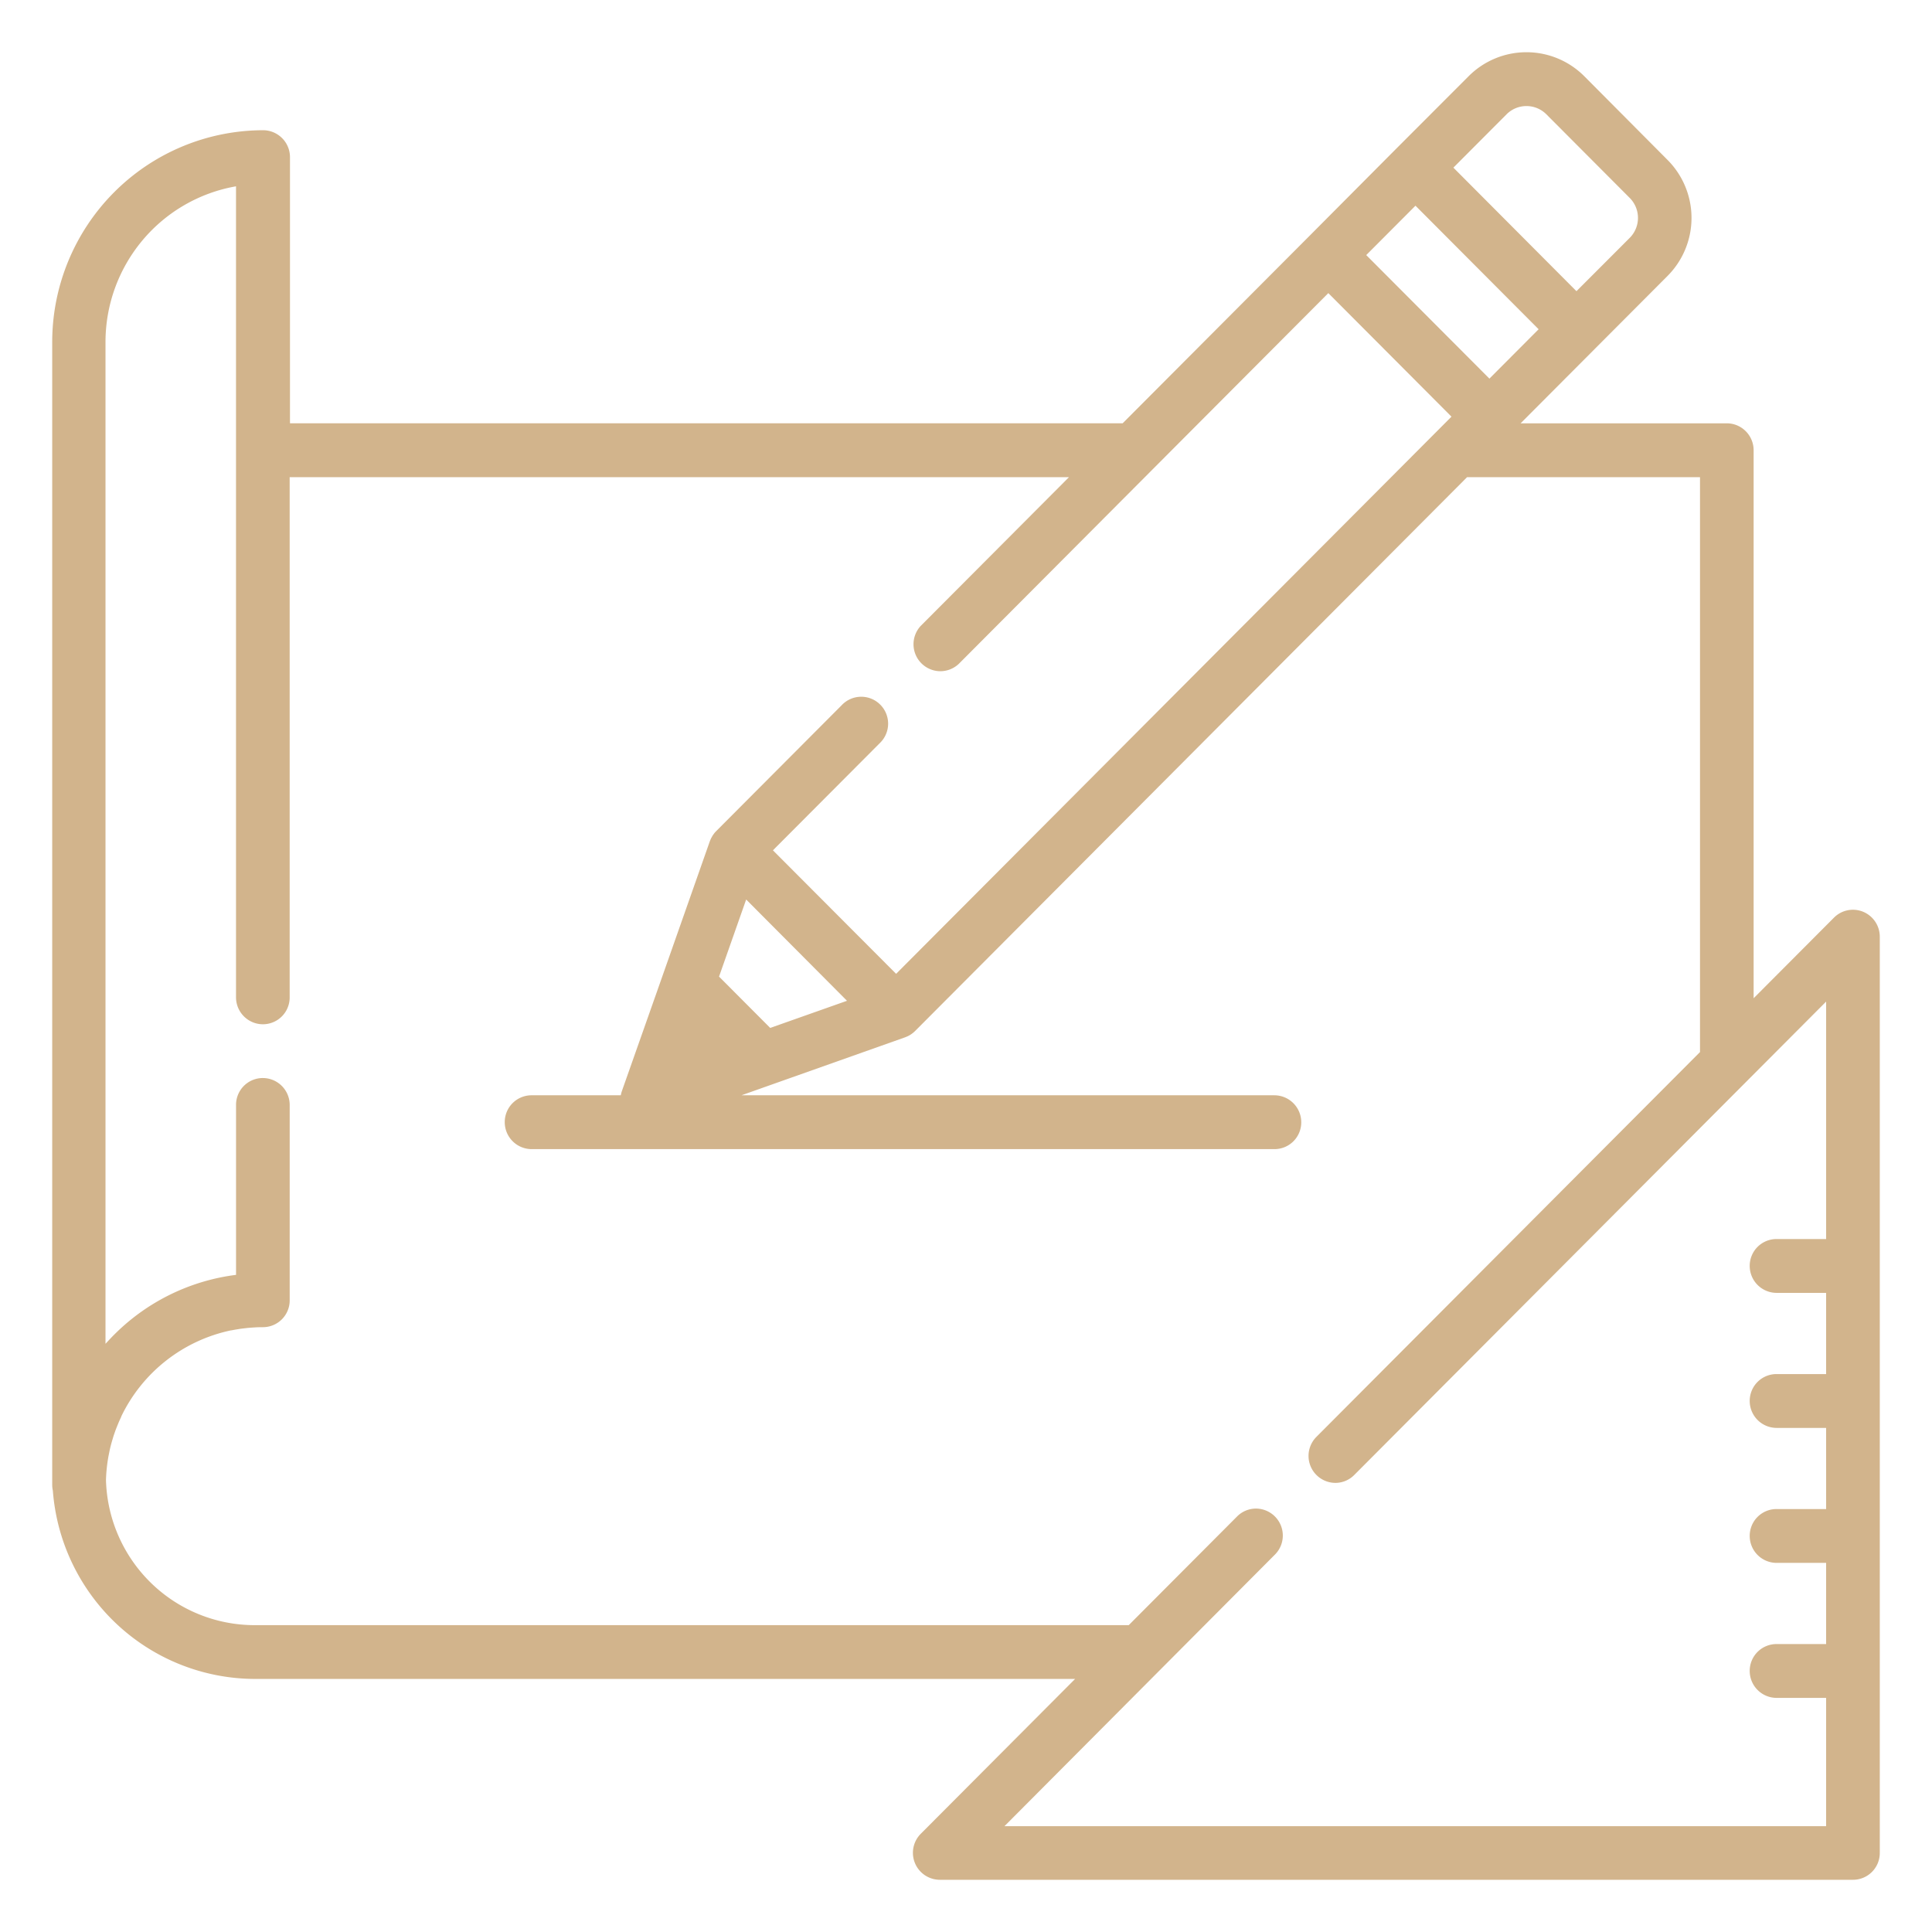
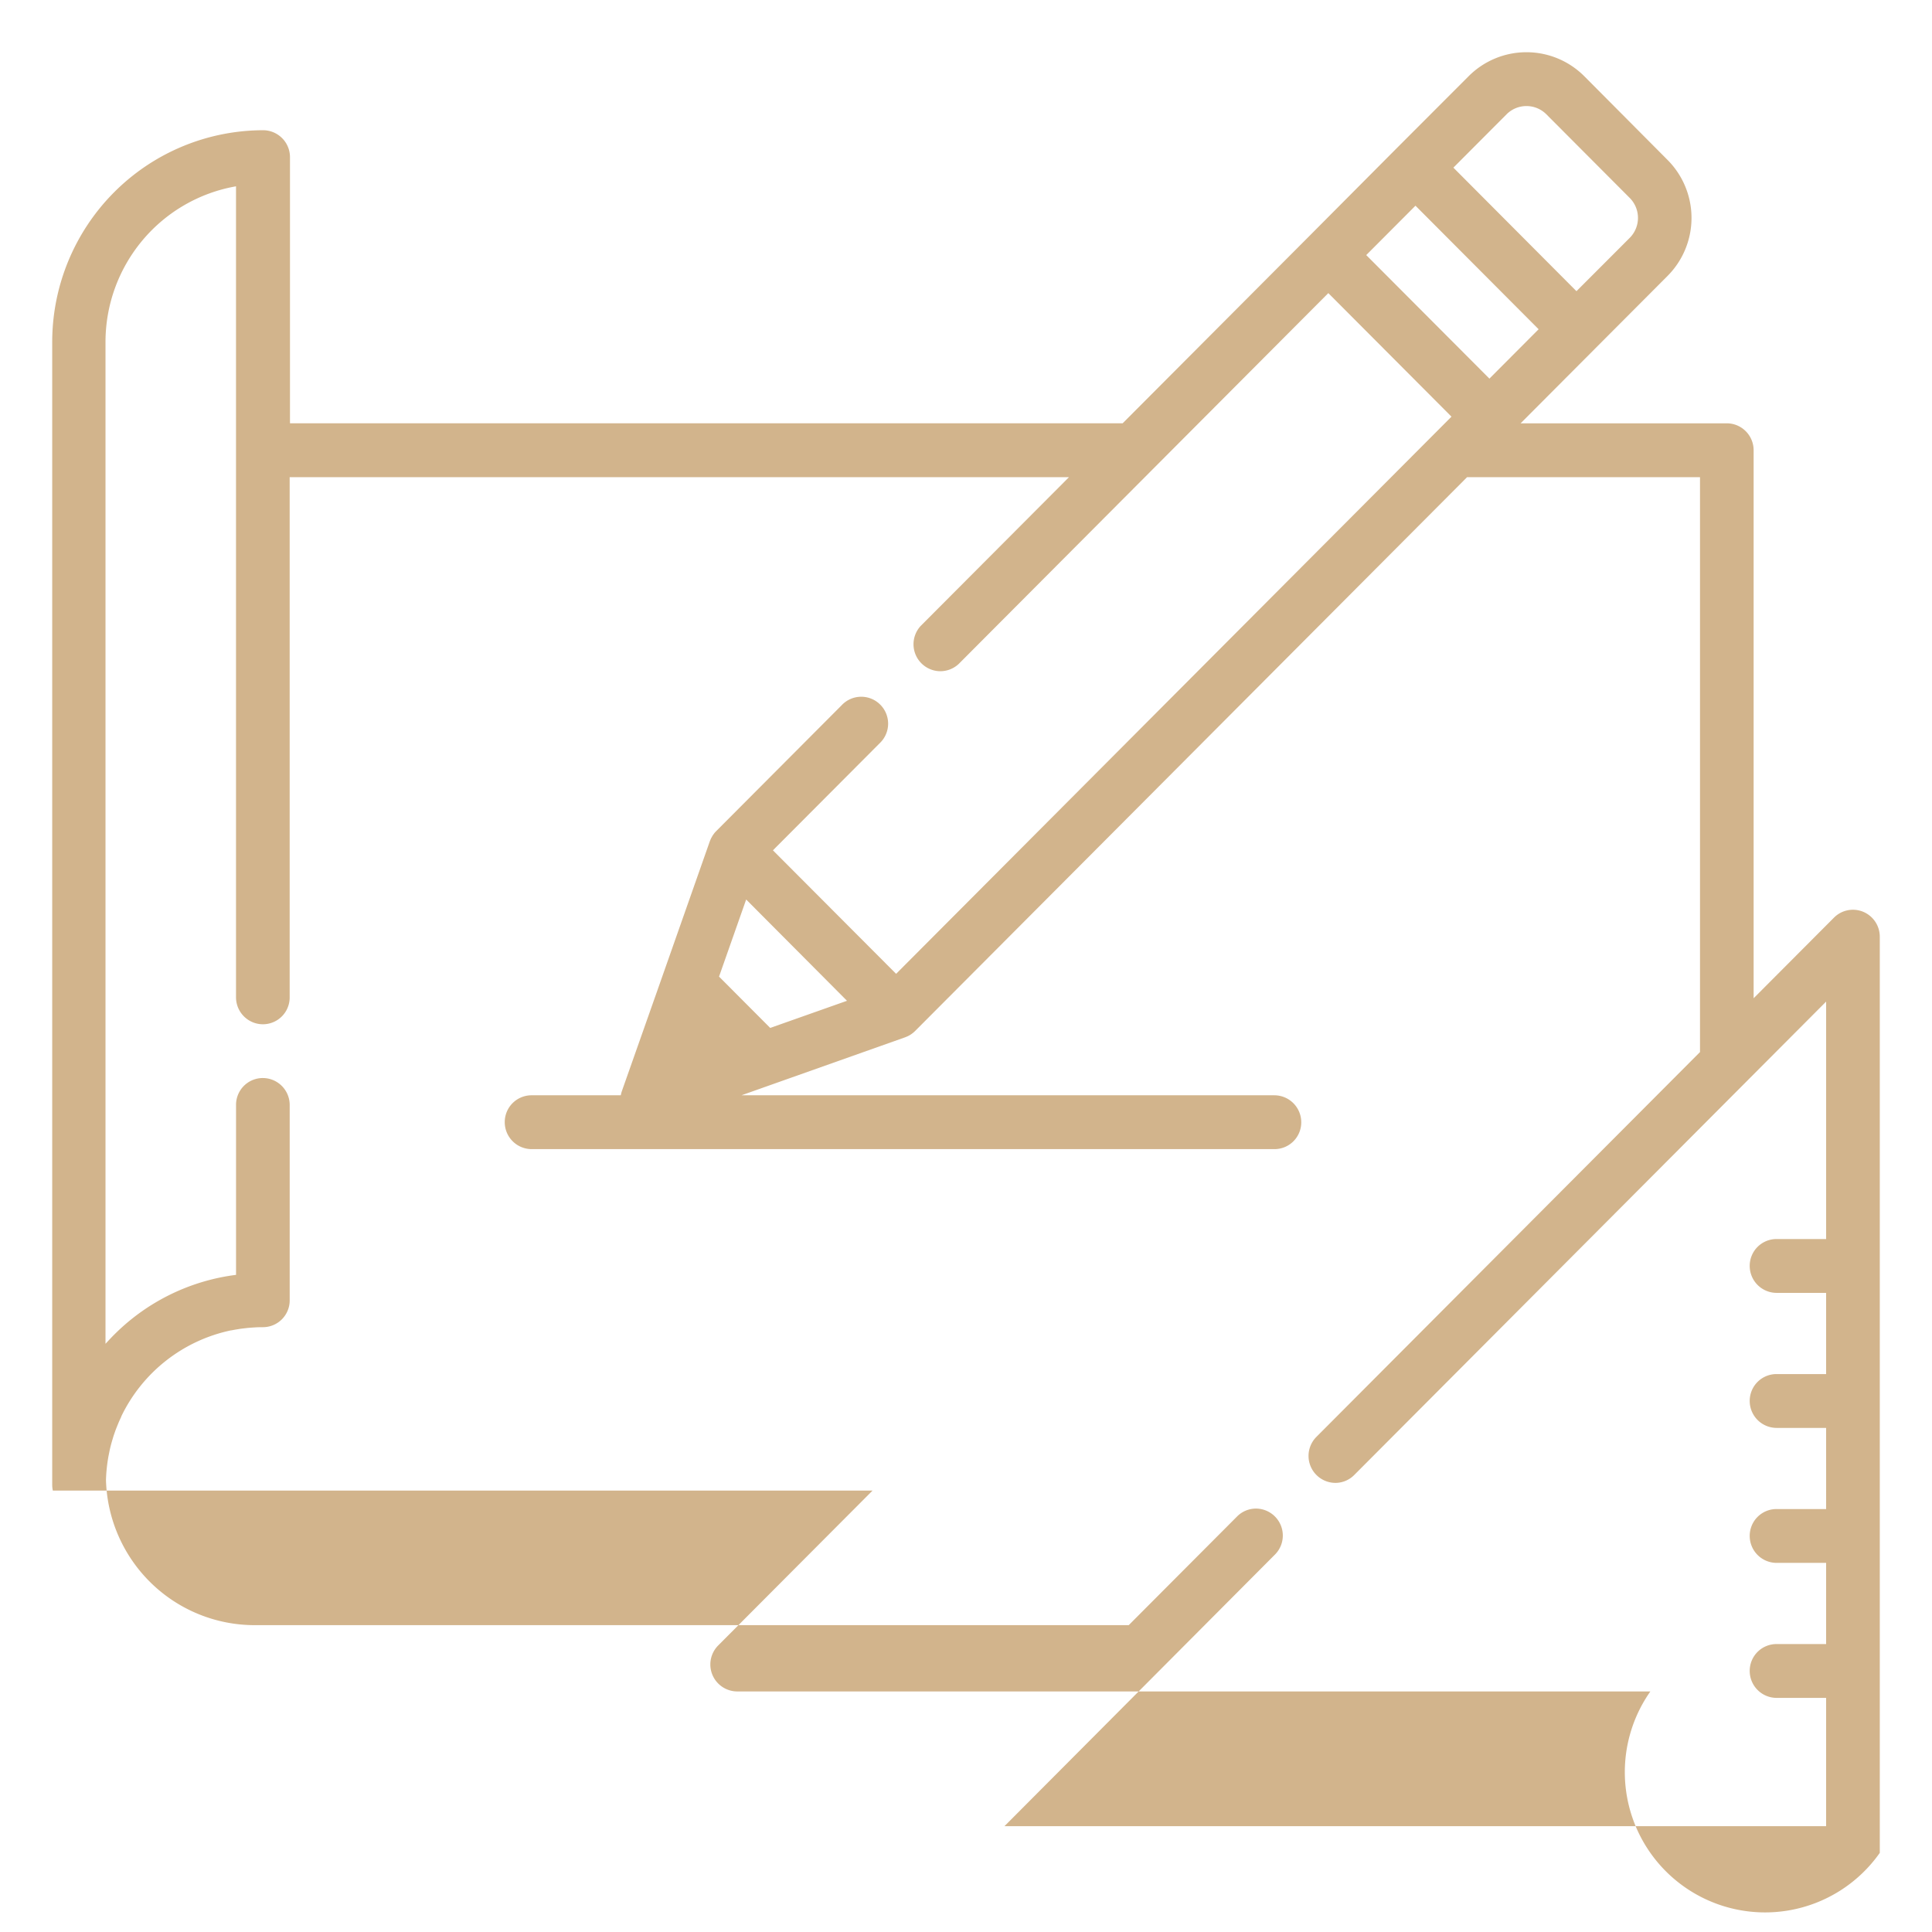
<svg xmlns="http://www.w3.org/2000/svg" width="74" height="74" fill="none">
-   <path d="M71.365 34.924a1.025 1.025 0 0 0-1.12.224l-3.077 3.087v-20.99a1.034 1.034 0 0 0-.634-.952 1.025 1.025 0 0 0-.393-.079h-7.898l2.865-2.874 2.762-2.77a3.148 3.148 0 0 0 0-4.445L60.682 2.92a3.128 3.128 0 0 0-4.431 0l-2.767 2.77-3.333 3.35L43 16.213H11.107V6.018a1.032 1.032 0 0 0-1.027-1.03 8.077 8.077 0 0 0-5.71 2.377A8.13 8.13 0 0 0 2 13.093v43.78c0 .074.008.148.024.22a7.817 7.817 0 0 0 2.47 5.134 7.768 7.768 0 0 0 5.289 2.08h31.396l-5.913 5.933a1.033 1.033 0 0 0 .723 1.76h34.983A1.026 1.026 0 0 0 72 70.969v-35.09a1.033 1.033 0 0 0-.635-.955zM57.705 4.378a1.077 1.077 0 0 1 1.524 0l3.193 3.203a1.084 1.084 0 0 1 0 1.53l-2.04 2.042-4.714-4.732 2.037-2.043zm-3.49 3.5 4.718 4.733-1.885 1.891L52.33 9.77l1.886-1.891zm15.73 39.58h-1.9a1.026 1.026 0 0 0-1.027 1.032 1.032 1.032 0 0 0 1.027 1.03h1.9v3.11h-1.9a1.026 1.026 0 0 0-1.027 1.03 1.032 1.032 0 0 0 1.027 1.032h1.9V57.8h-1.9a1.026 1.026 0 0 0-1.027 1.03 1.032 1.032 0 0 0 1.027 1.032h1.9v3.109h-1.9a1.026 1.026 0 0 0-1.027 1.03 1.032 1.032 0 0 0 1.027 1.032h1.9v4.914H38.473l10.377-10.42a1.033 1.033 0 0 0-.731-1.745c-.27-.002-.528.1-.722.288l-4.164 4.177H9.783a5.688 5.688 0 0 1-3.992-1.61 5.725 5.725 0 0 1-1.732-3.952 6.222 6.222 0 0 1 .086-.854l.005-.031.048-.24.015-.067a5.5 5.5 0 0 1 .05-.2l.031-.109.047-.156c.016-.056.034-.1.052-.155l.038-.107c.026-.067.052-.134.08-.2l.023-.058c.035-.082.072-.163.11-.243v-.01a6.041 6.041 0 0 1 4.204-3.299h.016c.085-.017.17-.032.257-.046l.043-.007c.078-.012.157-.021.236-.03l.066-.008c.076-.008.153-.013.23-.018l.073-.005c.1-.006.2-.008.3-.008a1.026 1.026 0 0 0 1.027-1.031v-7.481a1.032 1.032 0 0 0-1.027-1.031 1.026 1.026 0 0 0-1.028 1.03v6.509a8.014 8.014 0 0 0-4.616 2.24c-.134.13-.26.267-.384.401V13.093A6.067 6.067 0 0 1 5.46 9.202a6.032 6.032 0 0 1 3.58-2.066V38.2a1.034 1.034 0 0 0 .634.952 1.025 1.025 0 0 0 1.421-.952V18.276h29.85l-5.68 5.698A1.033 1.033 0 0 0 36 25.709c.267.004.524-.095.72-.278l7.433-7.458 6.725-6.746 4.717 4.732-.554.556L34.323 37.3l-4.718-4.731 4.085-4.098a1.03 1.03 0 0 0 .025-1.482 1.027 1.027 0 0 0-1.478.024l-4.81 4.826c-.025.026-.05.053-.072.082l-.021.029c-.014.019-.029.039-.042.059l-.02.036-.033.058-.018.04a.86.86 0 0 0-.025.06c-.007.02-.006.015-.009.022l-2 5.688-1.369 3.882a1.06 1.06 0 0 0-.04.157H20.36a1.026 1.026 0 0 0-1.027 1.03 1.032 1.032 0 0 0 1.027 1.032h28.453a1.025 1.025 0 0 0 1.028-1.031 1.033 1.033 0 0 0-1.028-1.031H28.4l6.266-2.22.015-.006.072-.03.028-.013c.025-.012.049-.026.073-.04l.023-.014a.736.736 0 0 0 .072-.052l.018-.013c.029-.023.056-.048.083-.074l21.143-21.214h8.921v22.02L50.418 55.039a1.033 1.033 0 0 0 .779 1.758c.254-.013.494-.12.673-.301l18.075-18.133v9.096zm-37.502-9.126-2.942 1.04-1.96-1.966 1.039-2.953 3.863 3.88z" fill="tan" />
+   <path d="M71.365 34.924a1.025 1.025 0 0 0-1.12.224l-3.077 3.087v-20.99a1.034 1.034 0 0 0-.634-.952 1.025 1.025 0 0 0-.393-.079h-7.898l2.865-2.874 2.762-2.77a3.148 3.148 0 0 0 0-4.445L60.682 2.92a3.128 3.128 0 0 0-4.431 0l-2.767 2.77-3.333 3.35L43 16.213H11.107V6.018a1.032 1.032 0 0 0-1.027-1.03 8.077 8.077 0 0 0-5.71 2.377A8.13 8.13 0 0 0 2 13.093v43.78c0 .074.008.148.024.22h31.396l-5.913 5.933a1.033 1.033 0 0 0 .723 1.76h34.983A1.026 1.026 0 0 0 72 70.969v-35.09a1.033 1.033 0 0 0-.635-.955zM57.705 4.378a1.077 1.077 0 0 1 1.524 0l3.193 3.203a1.084 1.084 0 0 1 0 1.53l-2.04 2.042-4.714-4.732 2.037-2.043zm-3.49 3.5 4.718 4.733-1.885 1.891L52.33 9.77l1.886-1.891zm15.73 39.58h-1.9a1.026 1.026 0 0 0-1.027 1.032 1.032 1.032 0 0 0 1.027 1.03h1.9v3.11h-1.9a1.026 1.026 0 0 0-1.027 1.03 1.032 1.032 0 0 0 1.027 1.032h1.9V57.8h-1.9a1.026 1.026 0 0 0-1.027 1.03 1.032 1.032 0 0 0 1.027 1.032h1.9v3.109h-1.9a1.026 1.026 0 0 0-1.027 1.03 1.032 1.032 0 0 0 1.027 1.032h1.9v4.914H38.473l10.377-10.42a1.033 1.033 0 0 0-.731-1.745c-.27-.002-.528.1-.722.288l-4.164 4.177H9.783a5.688 5.688 0 0 1-3.992-1.61 5.725 5.725 0 0 1-1.732-3.952 6.222 6.222 0 0 1 .086-.854l.005-.031.048-.24.015-.067a5.5 5.5 0 0 1 .05-.2l.031-.109.047-.156c.016-.056.034-.1.052-.155l.038-.107c.026-.067.052-.134.08-.2l.023-.058c.035-.082.072-.163.11-.243v-.01a6.041 6.041 0 0 1 4.204-3.299h.016c.085-.017.17-.032.257-.046l.043-.007c.078-.012.157-.021.236-.03l.066-.008c.076-.008.153-.013.23-.018l.073-.005c.1-.006.2-.008.3-.008a1.026 1.026 0 0 0 1.027-1.031v-7.481a1.032 1.032 0 0 0-1.027-1.031 1.026 1.026 0 0 0-1.028 1.03v6.509a8.014 8.014 0 0 0-4.616 2.24c-.134.13-.26.267-.384.401V13.093A6.067 6.067 0 0 1 5.46 9.202a6.032 6.032 0 0 1 3.58-2.066V38.2a1.034 1.034 0 0 0 .634.952 1.025 1.025 0 0 0 1.421-.952V18.276h29.85l-5.68 5.698A1.033 1.033 0 0 0 36 25.709c.267.004.524-.095.72-.278l7.433-7.458 6.725-6.746 4.717 4.732-.554.556L34.323 37.3l-4.718-4.731 4.085-4.098a1.03 1.03 0 0 0 .025-1.482 1.027 1.027 0 0 0-1.478.024l-4.81 4.826c-.025.026-.05.053-.072.082l-.021.029c-.014.019-.029.039-.042.059l-.02.036-.033.058-.018.04a.86.86 0 0 0-.025.06c-.007.02-.006.015-.009.022l-2 5.688-1.369 3.882a1.06 1.06 0 0 0-.04.157H20.36a1.026 1.026 0 0 0-1.027 1.03 1.032 1.032 0 0 0 1.027 1.032h28.453a1.025 1.025 0 0 0 1.028-1.031 1.033 1.033 0 0 0-1.028-1.031H28.4l6.266-2.22.015-.006.072-.03.028-.013c.025-.012.049-.026.073-.04l.023-.014a.736.736 0 0 0 .072-.052l.018-.013c.029-.023.056-.048.083-.074l21.143-21.214h8.921v22.02L50.418 55.039a1.033 1.033 0 0 0 .779 1.758c.254-.013.494-.12.673-.301l18.075-18.133v9.096zm-37.502-9.126-2.942 1.04-1.96-1.966 1.039-2.953 3.863 3.88z" fill="tan" />
</svg>